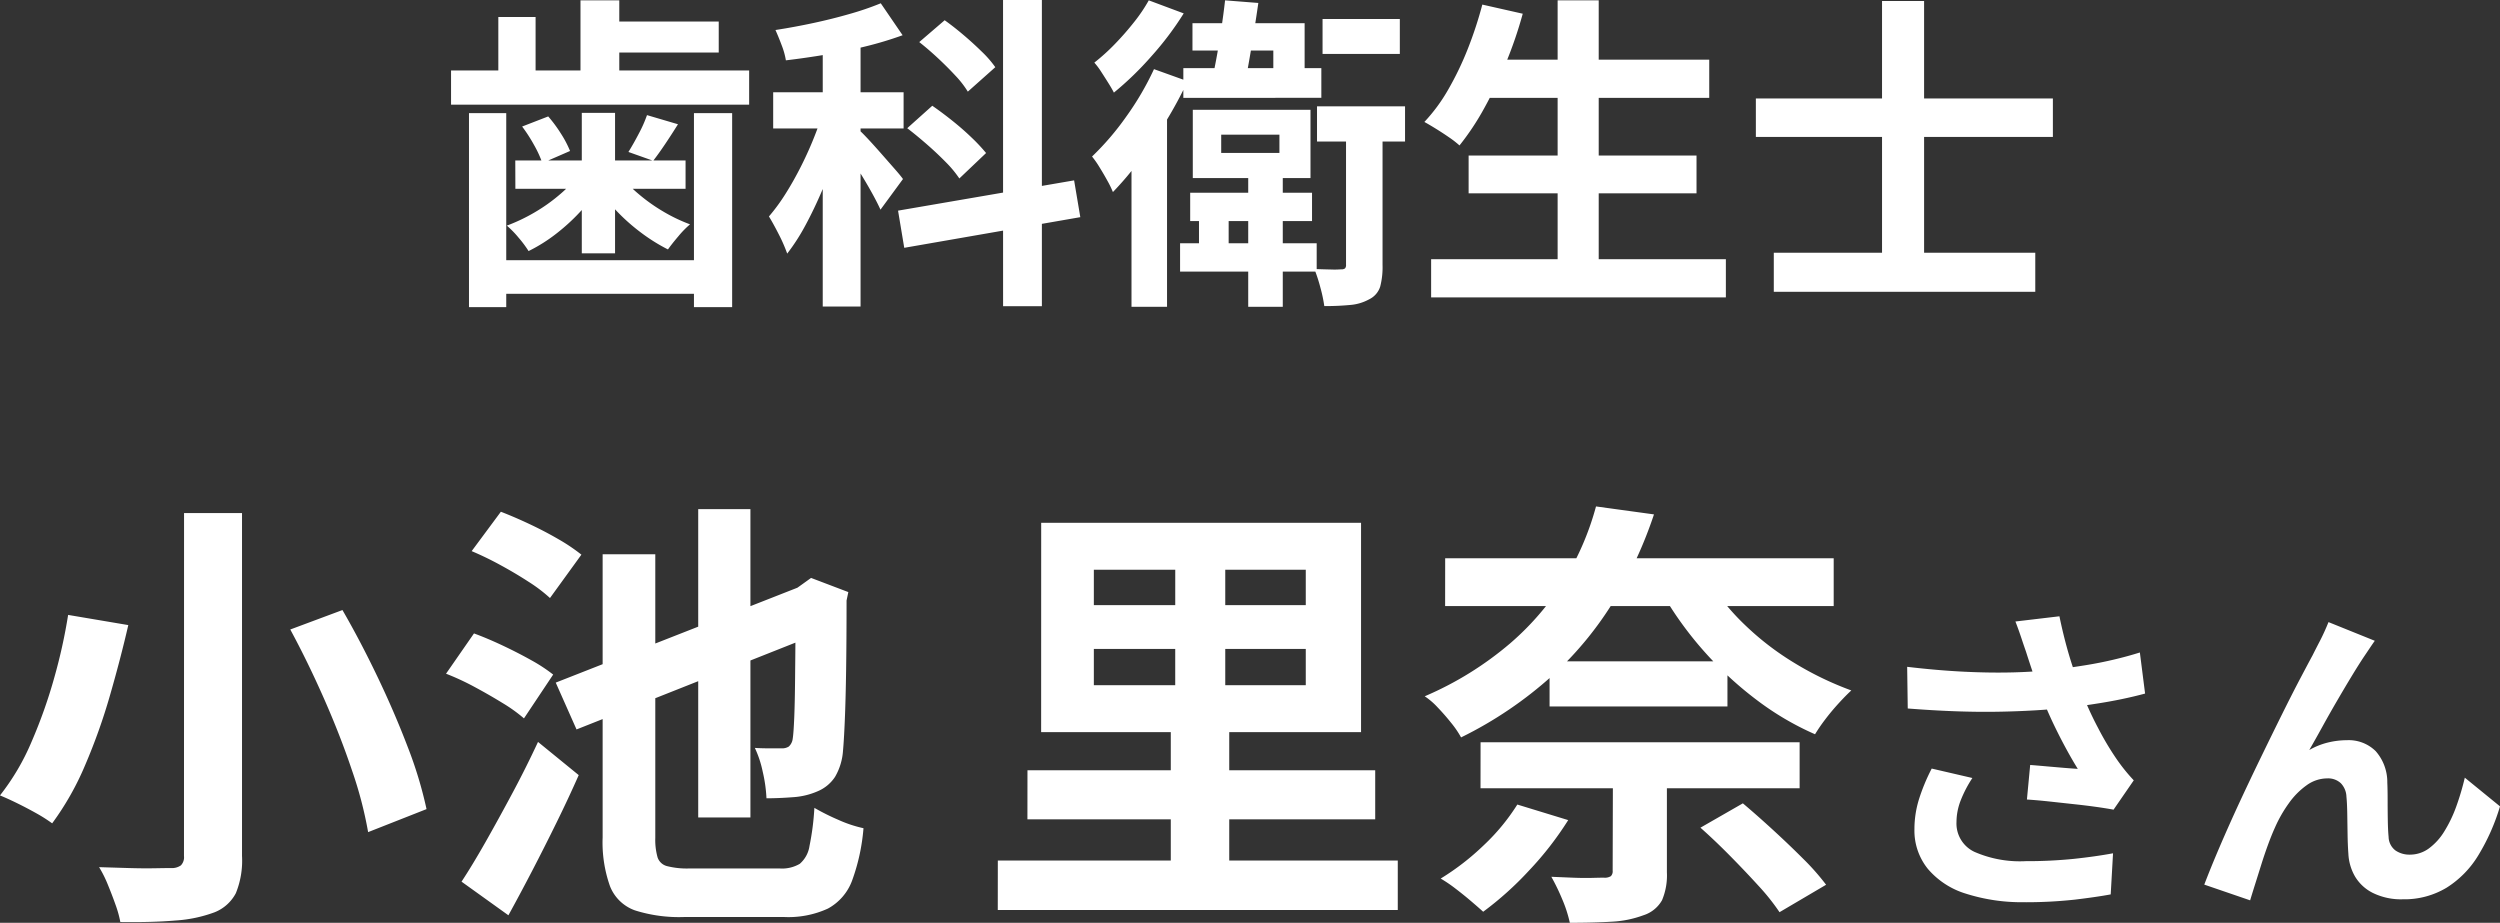
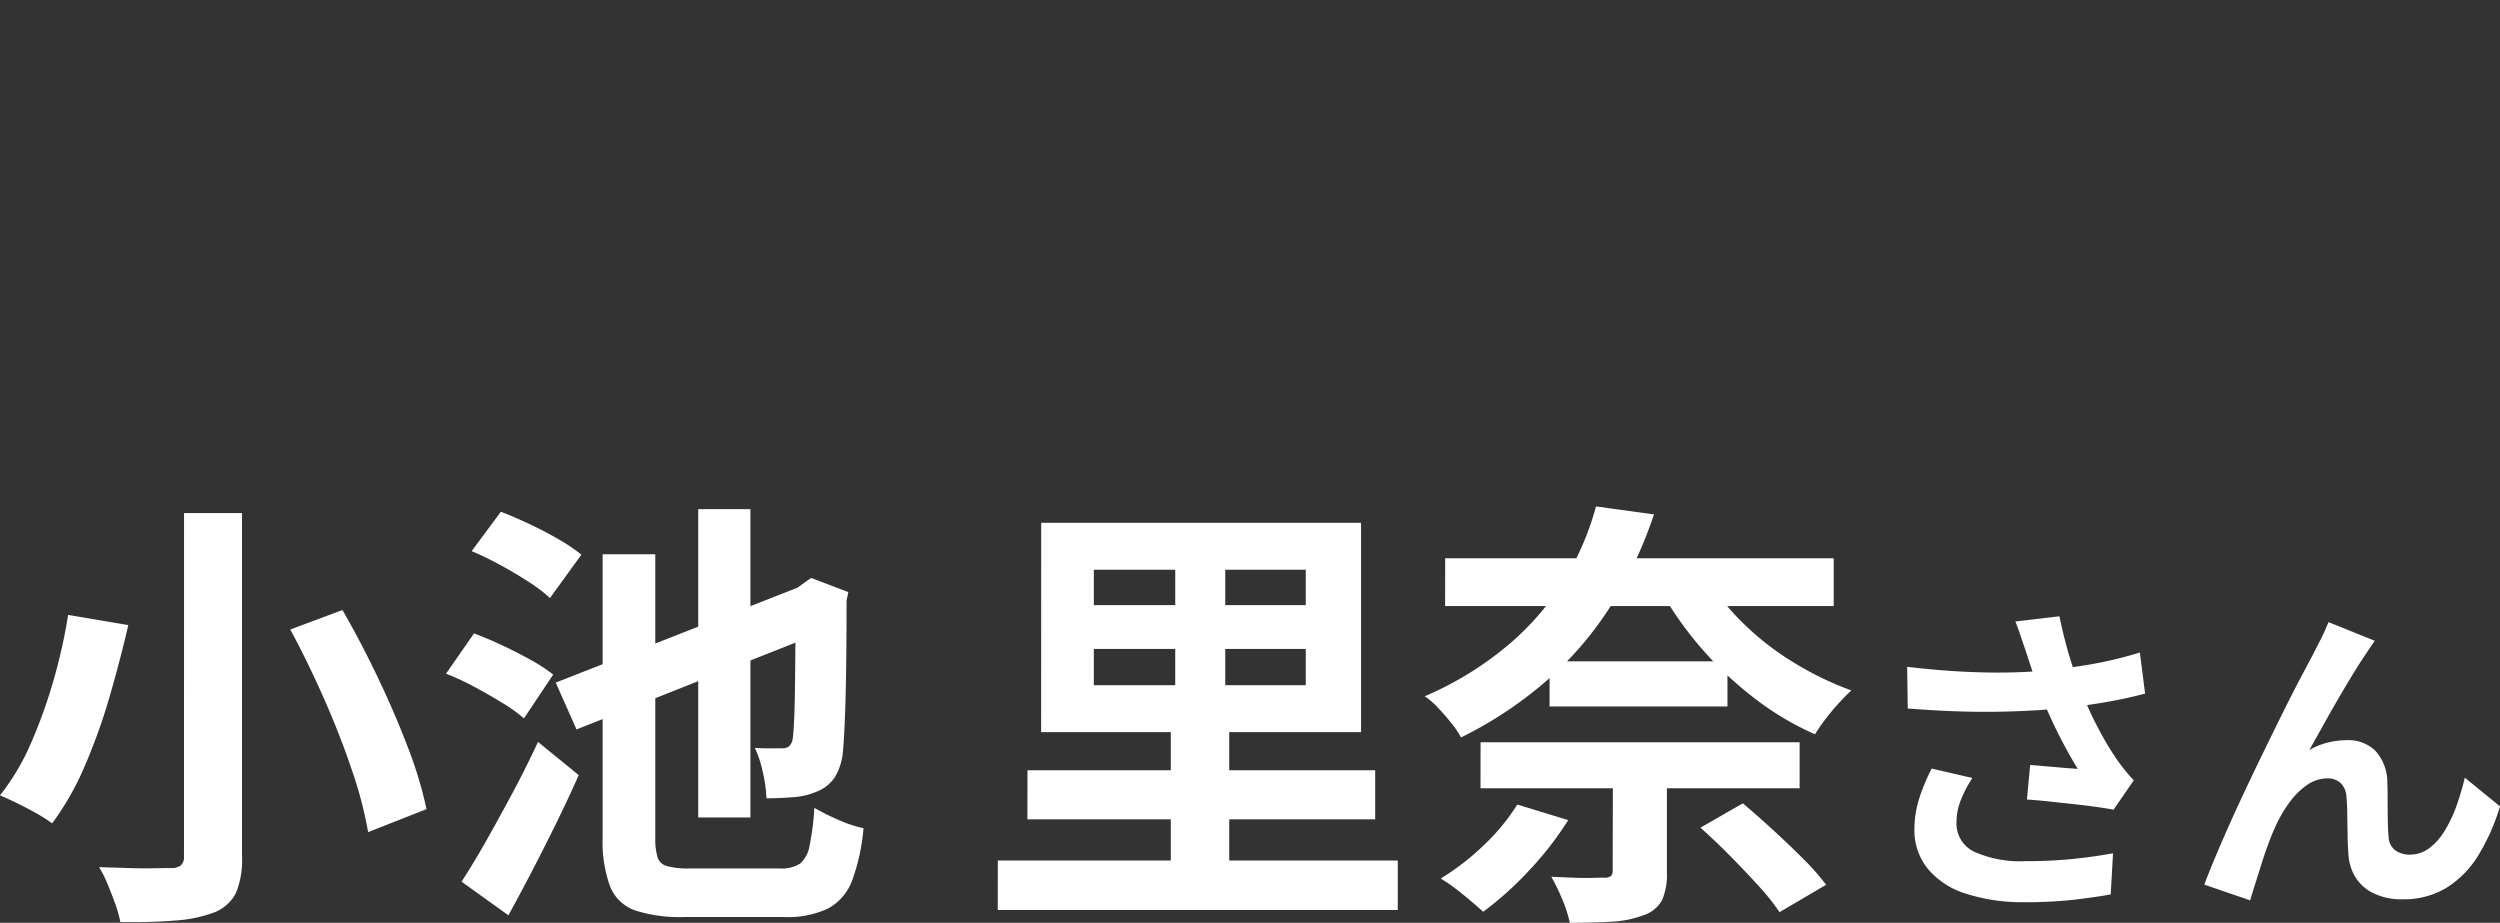
<svg xmlns="http://www.w3.org/2000/svg" width="107.349" height="39.624" viewBox="0 0 107.349 39.624">
  <rect x="0" y="0" width="107.349" height="39.624" fill="#333333" stroke="none" />
  <g id="voice_name15" transform="translate(5003.738 9925.395)">
    <path id="パス_56042" data-name="パス 56042" d="M-45.835-15.884h2.489V-1.159a3.7,3.7,0,0,1-.266,1.6,1.764,1.764,0,0,1-.912.817,5.873,5.873,0,0,1-1.662.352q-1,.086-2.385.066a4.757,4.757,0,0,0-.209-.75q-.152-.428-.332-.865a5.033,5.033,0,0,0-.371-.741l1.254.038q.627.019,1.121.01t.7-.01a.669.669,0,0,0,.437-.114.5.5,0,0,0,.133-.4Zm4.56,5,2.242-.836q.779,1.349,1.51,2.878t1.292,3a17.61,17.61,0,0,1,.808,2.67l-2.508.988a17.063,17.063,0,0,0-.693-2.651q-.5-1.491-1.2-3.078T-41.275-10.887Zm-9.538-.627,2.584.437q-.323,1.406-.779,2.992a25.329,25.329,0,0,1-1.074,3.021,12.161,12.161,0,0,1-1.416,2.5A6.724,6.724,0,0,0-52.19-3q-.409-.228-.817-.428t-.732-.332A10,10,0,0,0-52.38-6.07,21.461,21.461,0,0,0-51.4-8.844,23.169,23.169,0,0,0-50.812-11.514Zm27.056-4.541h2.242V-2.812h-2.242Zm-6.118,7.448,10.887-4.275.874,1.976L-28.982-6.593Zm2.014-5.51H-25.6V-1.938a2.782,2.782,0,0,0,.1.845.577.577,0,0,0,.409.37,3.471,3.471,0,0,0,.94.1h3.9a1.5,1.5,0,0,0,.855-.2,1.25,1.25,0,0,0,.418-.769,11.152,11.152,0,0,0,.209-1.634,9.629,9.629,0,0,0,1.026.513,5.4,5.4,0,0,0,1.083.361,8.527,8.527,0,0,1-.494,2.261A2.252,2.252,0,0,1-18.19,1.1a4.07,4.07,0,0,1-1.881.361h-4.275a6.283,6.283,0,0,1-2.128-.285A1.8,1.8,0,0,1-27.547.133a5.626,5.626,0,0,1-.314-2.09Zm8.284,1.6h-.152l.4-.285.418-.3,1.6.608-.076.361q0,1.672-.019,2.974t-.057,2.185q-.038.884-.076,1.282a2.566,2.566,0,0,1-.342,1.131,1.656,1.656,0,0,1-.741.617,3.126,3.126,0,0,1-1.064.257q-.608.047-1.14.047a6.23,6.23,0,0,0-.161-1.14A4.555,4.555,0,0,0-21.325-5.8q.3.019.655.019h.5a.54.54,0,0,0,.3-.076.537.537,0,0,0,.171-.342q.038-.228.067-.94t.038-2.043Q-19.577-10.507-19.577-12.521ZM-33.485-14.25l1.254-1.691q.589.228,1.235.532t1.235.646a7.823,7.823,0,0,1,.988.665l-1.349,1.862a6.508,6.508,0,0,0-.912-.693q-.57-.371-1.216-.722A13.6,13.6,0,0,0-33.485-14.25Zm-1.1,5.263,1.2-1.729q.57.209,1.216.513t1.225.627a7.016,7.016,0,0,1,.959.627l-1.254,1.881a6.626,6.626,0,0,0-.912-.655q-.57-.351-1.206-.693A10.959,10.959,0,0,0-34.587-8.987Zm.665,8.93q.475-.722,1.035-1.71t1.149-2.09q.589-1.1,1.1-2.2l1.748,1.425q-.437.988-.95,2.033T-30.872-.551q-.523,1.007-1.035,1.938Zm27.151-9.994v1.558h9.1v-1.558Zm0-3.4v1.52h9.1v-1.52Zm-2.261-2.014H4.705v8.987H-9.032Zm-1.862,14.5H6.282V1.159H-10.894Zm1.273-3.876H5.313v2.109H-9.621Zm6.346-9.367h2.147v7.258h.171V.361H-3.465V-6.954h.19Zm11.59.266H25v2.052H8.315Zm1.52,7.9h13.7v1.976H9.835ZM12.8-9.519h7.638v1.938H12.8ZM19.62-13a9.918,9.918,0,0,0,1.558,1.91,12.036,12.036,0,0,0,2.138,1.644,13.718,13.718,0,0,0,2.441,1.178q-.247.228-.551.561t-.57.684a7.3,7.3,0,0,0-.437.637,12.312,12.312,0,0,1-2.517-1.482,15.367,15.367,0,0,1-2.214-2.042,15.234,15.234,0,0,1-1.748-2.385Zm-4.1,8.17h2.318v4.37a2.742,2.742,0,0,1-.209,1.2,1.4,1.4,0,0,1-.8.646,4.53,4.53,0,0,1-1.359.276q-.769.047-1.8.048A5.543,5.543,0,0,0,13.341.693a9.143,9.143,0,0,0-.465-.959l.912.038q.475.019.845.009t.5-.009a.487.487,0,0,0,.3-.066.3.3,0,0,0,.076-.238Zm-4.1,1.463L13.6-2.7A13.9,13.9,0,0,1,11.916-.532,14.005,14.005,0,0,1,9.949,1.235Q9.74,1.045,9.417.77T8.743.228A5.939,5.939,0,0,0,8.125-.19,10.785,10.785,0,0,0,9.978-1.625,8.882,8.882,0,0,0,11.412-3.363Zm7.866.988L21.1-3.42q.608.513,1.292,1.14t1.292,1.235A10.271,10.271,0,0,1,24.674.076l-2,1.178a9.311,9.311,0,0,0-.9-1.13q-.58-.637-1.235-1.3T19.278-2.375ZM14.794-16.169l2.489.342a18.072,18.072,0,0,1-1.691,3.667A14.886,14.886,0,0,1,12.913-8.9,17.013,17.013,0,0,1,9-6.251a4.1,4.1,0,0,0-.428-.627Q8.3-7.22,8-7.533a3.071,3.071,0,0,0-.561-.484,14.3,14.3,0,0,0,3.667-2.271,11.728,11.728,0,0,0,2.375-2.8A12.044,12.044,0,0,0,14.794-16.169ZM33.255-9.94q-.084-.238-.2-.588t-.252-.7l1.89-.224q.112.546.252,1.085t.308,1.05q.168.511.336.959a14.154,14.154,0,0,0,.763,1.7,12.438,12.438,0,0,0,.777,1.309q.182.266.371.5t.385.441l-.868,1.26q-.294-.056-.742-.119t-.973-.119L34.256-3.5q-.525-.056-.959-.084l.14-1.484q.35.028.742.063l.735.063q.343.028.567.042-.252-.406-.532-.924T34.4-6.909q-.266-.567-.49-1.141t-.385-1.064Q33.366-9.59,33.255-9.94Zm-5.1.658q1.3.154,2.45.21t2.142.028q.994-.028,1.82-.126.644-.084,1.253-.182t1.2-.238q.595-.14,1.127-.308l.224,1.764q-.462.126-1,.238t-1.113.2q-.574.091-1.134.161-1.414.154-3.108.182t-3.836-.14Zm2.8,4.774a5.147,5.147,0,0,0-.5.959,2.559,2.559,0,0,0-.182.931,1.343,1.343,0,0,0,.77,1.281,4.876,4.876,0,0,0,2.2.4,20,20,0,0,0,2.079-.1q.931-.1,1.673-.238L36.895.49Q36.307.6,35.362.714a19.275,19.275,0,0,1-2.233.112A7.911,7.911,0,0,1,30.665.455,3.464,3.464,0,0,1,29.041-.609a2.613,2.613,0,0,1-.574-1.7,4.341,4.341,0,0,1,.189-1.267,8.24,8.24,0,0,1,.553-1.337ZM48.235-10.4q-.1.14-.217.315t-.231.343q-.252.378-.553.875t-.623,1.05q-.322.553-.623,1.1t-.567,1.008a3.047,3.047,0,0,1,.8-.322,3.45,3.45,0,0,1,.812-.1,1.646,1.646,0,0,1,1.239.469,2.007,2.007,0,0,1,.5,1.351q.014.308.014.742t.007.868q.007.434.035.728a.749.749,0,0,0,.3.581,1.062,1.062,0,0,0,.609.175,1.374,1.374,0,0,0,.819-.266,2.559,2.559,0,0,0,.665-.735,5.629,5.629,0,0,0,.511-1.064A11.248,11.248,0,0,0,52.1-4.522L53.611-3.29A8.888,8.888,0,0,1,52.687-1.2,4.22,4.22,0,0,1,51.322.2a3.511,3.511,0,0,1-1.883.5A2.741,2.741,0,0,1,48.151.427a1.849,1.849,0,0,1-.77-.714,2.139,2.139,0,0,1-.28-.959q-.028-.378-.035-.84t-.014-.9q-.007-.441-.035-.721a.876.876,0,0,0-.238-.574.8.8,0,0,0-.588-.21,1.514,1.514,0,0,0-.882.294,3.233,3.233,0,0,0-.763.77,5.727,5.727,0,0,0-.6,1.05q-.14.308-.294.728t-.294.868q-.14.448-.266.847t-.21.679L40.913.07q.266-.7.651-1.6t.847-1.9q.462-.994.938-1.974t.91-1.855q.434-.875.777-1.526t.525-.987q.14-.28.322-.63t.364-.8Z" transform="translate(-4950 -9887.48)" fill="#fff" />
-     <path id="パス_56043" data-name="パス 56043" d="M-27.888-10.99h5.012v1.33h-5.012Zm-.924-.91h1.666v3.752h-1.666Zm-3.528.714h1.6v2.954h-1.6ZM-32.606-.742h9.226V.7h-9.226ZM-34.37-8.89h12.8v1.47h-12.8Zm2.758,3.864H-24.3v1.218h-7.308ZM-33.6-7.056H-32v8.33h-1.6Zm9.66,0H-22.3v8.33H-23.94Zm-4.816-.014h1.428v6.034h-1.428Zm-2.562.588,1.12-.434a5.872,5.872,0,0,1,.553.749,4.53,4.53,0,0,1,.385.735l-1.19.518a4.72,4.72,0,0,0-.357-.777A6.617,6.617,0,0,0-31.318-6.482Zm5.362-.49,1.33.392q-.28.448-.553.854t-.511.714l-1.064-.378q.21-.336.448-.791A5.538,5.538,0,0,0-25.956-6.972Zm-2.926,2.534,1.008.35a7.023,7.023,0,0,1-.861,1.169A8.526,8.526,0,0,1-29.841-1.89a6.887,6.887,0,0,1-1.2.756,4.757,4.757,0,0,0-.434-.581,4.033,4.033,0,0,0-.5-.511,7.671,7.671,0,0,0,1.19-.567,7.326,7.326,0,0,0,1.092-.777A4.938,4.938,0,0,0-28.882-4.438Zm1.722-.028a5.368,5.368,0,0,0,.819.861,7.5,7.5,0,0,0,1.078.77,7.022,7.022,0,0,0,1.155.553,4.033,4.033,0,0,0-.5.511q-.28.329-.448.567a7.7,7.7,0,0,1-1.183-.742,8.306,8.306,0,0,1-1.106-1,9.375,9.375,0,0,1-.889-1.113Zm8.75-6.118h1.624V1.246H-18.41Zm-2.128,2.632h5.6V-6.4h-5.6Zm2.212.63.98.42q-.2.756-.476,1.568t-.616,1.6q-.336.791-.714,1.491a8.591,8.591,0,0,1-.784,1.218,6.639,6.639,0,0,0-.357-.819q-.231-.455-.427-.777A8.082,8.082,0,0,0-20-3.605q.357-.567.679-1.211t.574-1.288Q-18.494-6.748-18.326-7.322Zm2.408-4.452.938,1.372a15.374,15.374,0,0,1-1.575.476q-.847.21-1.729.357t-1.708.245a3.255,3.255,0,0,0-.182-.651q-.14-.371-.266-.651.812-.126,1.624-.3t1.568-.392A12.507,12.507,0,0,0-15.918-11.774Zm-.91,5.46q.14.126.4.406t.56.623l.553.63q.252.287.35.427l-.966,1.316q-.126-.28-.329-.651t-.441-.763q-.238-.392-.462-.742t-.392-.574Zm6.16-5.6H-9V1.232h-1.666ZM-15.176-2.87l7.56-1.3L-7.35-2.59l-7.56,1.316Zm.91-7.238,1.092-.938q.392.28.805.63t.784.714A4.612,4.612,0,0,1-11-9.03L-12.18-7.98a4.17,4.17,0,0,0-.532-.686q-.35-.378-.756-.756T-14.266-10.108Zm-.518,3.7,1.078-.966q.406.28.854.637t.833.728a7.55,7.55,0,0,1,.623.665l-1.148,1.092a4.734,4.734,0,0,0-.588-.707q-.378-.385-.812-.763T-14.784-6.412ZM-2.632-3.64H2.6v1.218H-2.632Zm-.434,2.17H2.8V-.252H-3.066Zm.812-1.68H-.98V-.938H-2.254Zm-.28-7.77H2.282v2.674H.938v-1.5H-2.534Zm-.392,1.932H3v1.274H-2.926ZM-1.134-11.9l1.428.112Q.21-11.2.105-10.542t-.21,1.26q-.105.6-.2,1.064H-1.75q.112-.49.231-1.12t.217-1.3Q-1.2-11.312-1.134-11.9ZM-1.3-6.132v.784H1.2v-.784ZM-2.52-7.2H2.534V-4.27H-2.52ZM-.14-4.508H1.344V1.26H-.14ZM3.052-11.1H6.37v1.5H3.052ZM2.814-7.35h3.78v1.512H2.814Zm1.246.714H5.628v6.1a3.31,3.31,0,0,1-.1.924.909.909,0,0,1-.469.546,2,2,0,0,1-.812.245,11.109,11.109,0,0,1-1.12.049A6.264,6.264,0,0,0,2.961.441,6.842,6.842,0,0,0,2.7-.364q.364.014.7.021A3.846,3.846,0,0,0,3.85-.35a.243.243,0,0,0,.168-.042A.217.217,0,0,0,4.06-.546ZM-4.41-11.9l1.5.56A13.263,13.263,0,0,1-4.291-9.506,13.6,13.6,0,0,1-5.908-7.938q-.084-.168-.238-.413t-.308-.483a3.049,3.049,0,0,0-.294-.392,8.718,8.718,0,0,0,.889-.805,12.089,12.089,0,0,0,.826-.945A6.844,6.844,0,0,0-4.41-11.9Zm.224,2.954,1.442.518a17.794,17.794,0,0,1-.924,1.715q-.532.875-1.12,1.666A13.525,13.525,0,0,1-5.95-3.668a4.175,4.175,0,0,0-.231-.476q-.161-.294-.343-.588a4.169,4.169,0,0,0-.322-.462A11.69,11.69,0,0,0-5.383-6.9,12.46,12.46,0,0,0-4.186-8.946Zm-.966,3.052,1.526-1.512V1.26H-5.152ZM9.912-9.352h9.744v1.638H9.912ZM9.324-5.236H19.11v1.624H9.324ZM7.714-.784H20.37V.854H7.714ZM13.146-11.9H14.91V.014H13.146Zm-3.234.182,1.736.392A17.888,17.888,0,0,1,10.92-9.2a18.524,18.524,0,0,1-.938,1.953A10.984,10.984,0,0,1,8.932-5.67a4.2,4.2,0,0,0-.441-.343q-.273-.189-.567-.371t-.5-.294a7.344,7.344,0,0,0,1.029-1.4,13.2,13.2,0,0,0,.84-1.75A16.88,16.88,0,0,0,9.912-11.718ZM22.428-1.064H33.656V.616H22.428Zm-.77-6.622H34.412v1.652H21.658Zm5.418-4.186h1.806V.112H27.076Z" transform="translate(-4950 -9913.48)" fill="#fff" />
  </g>
</svg>